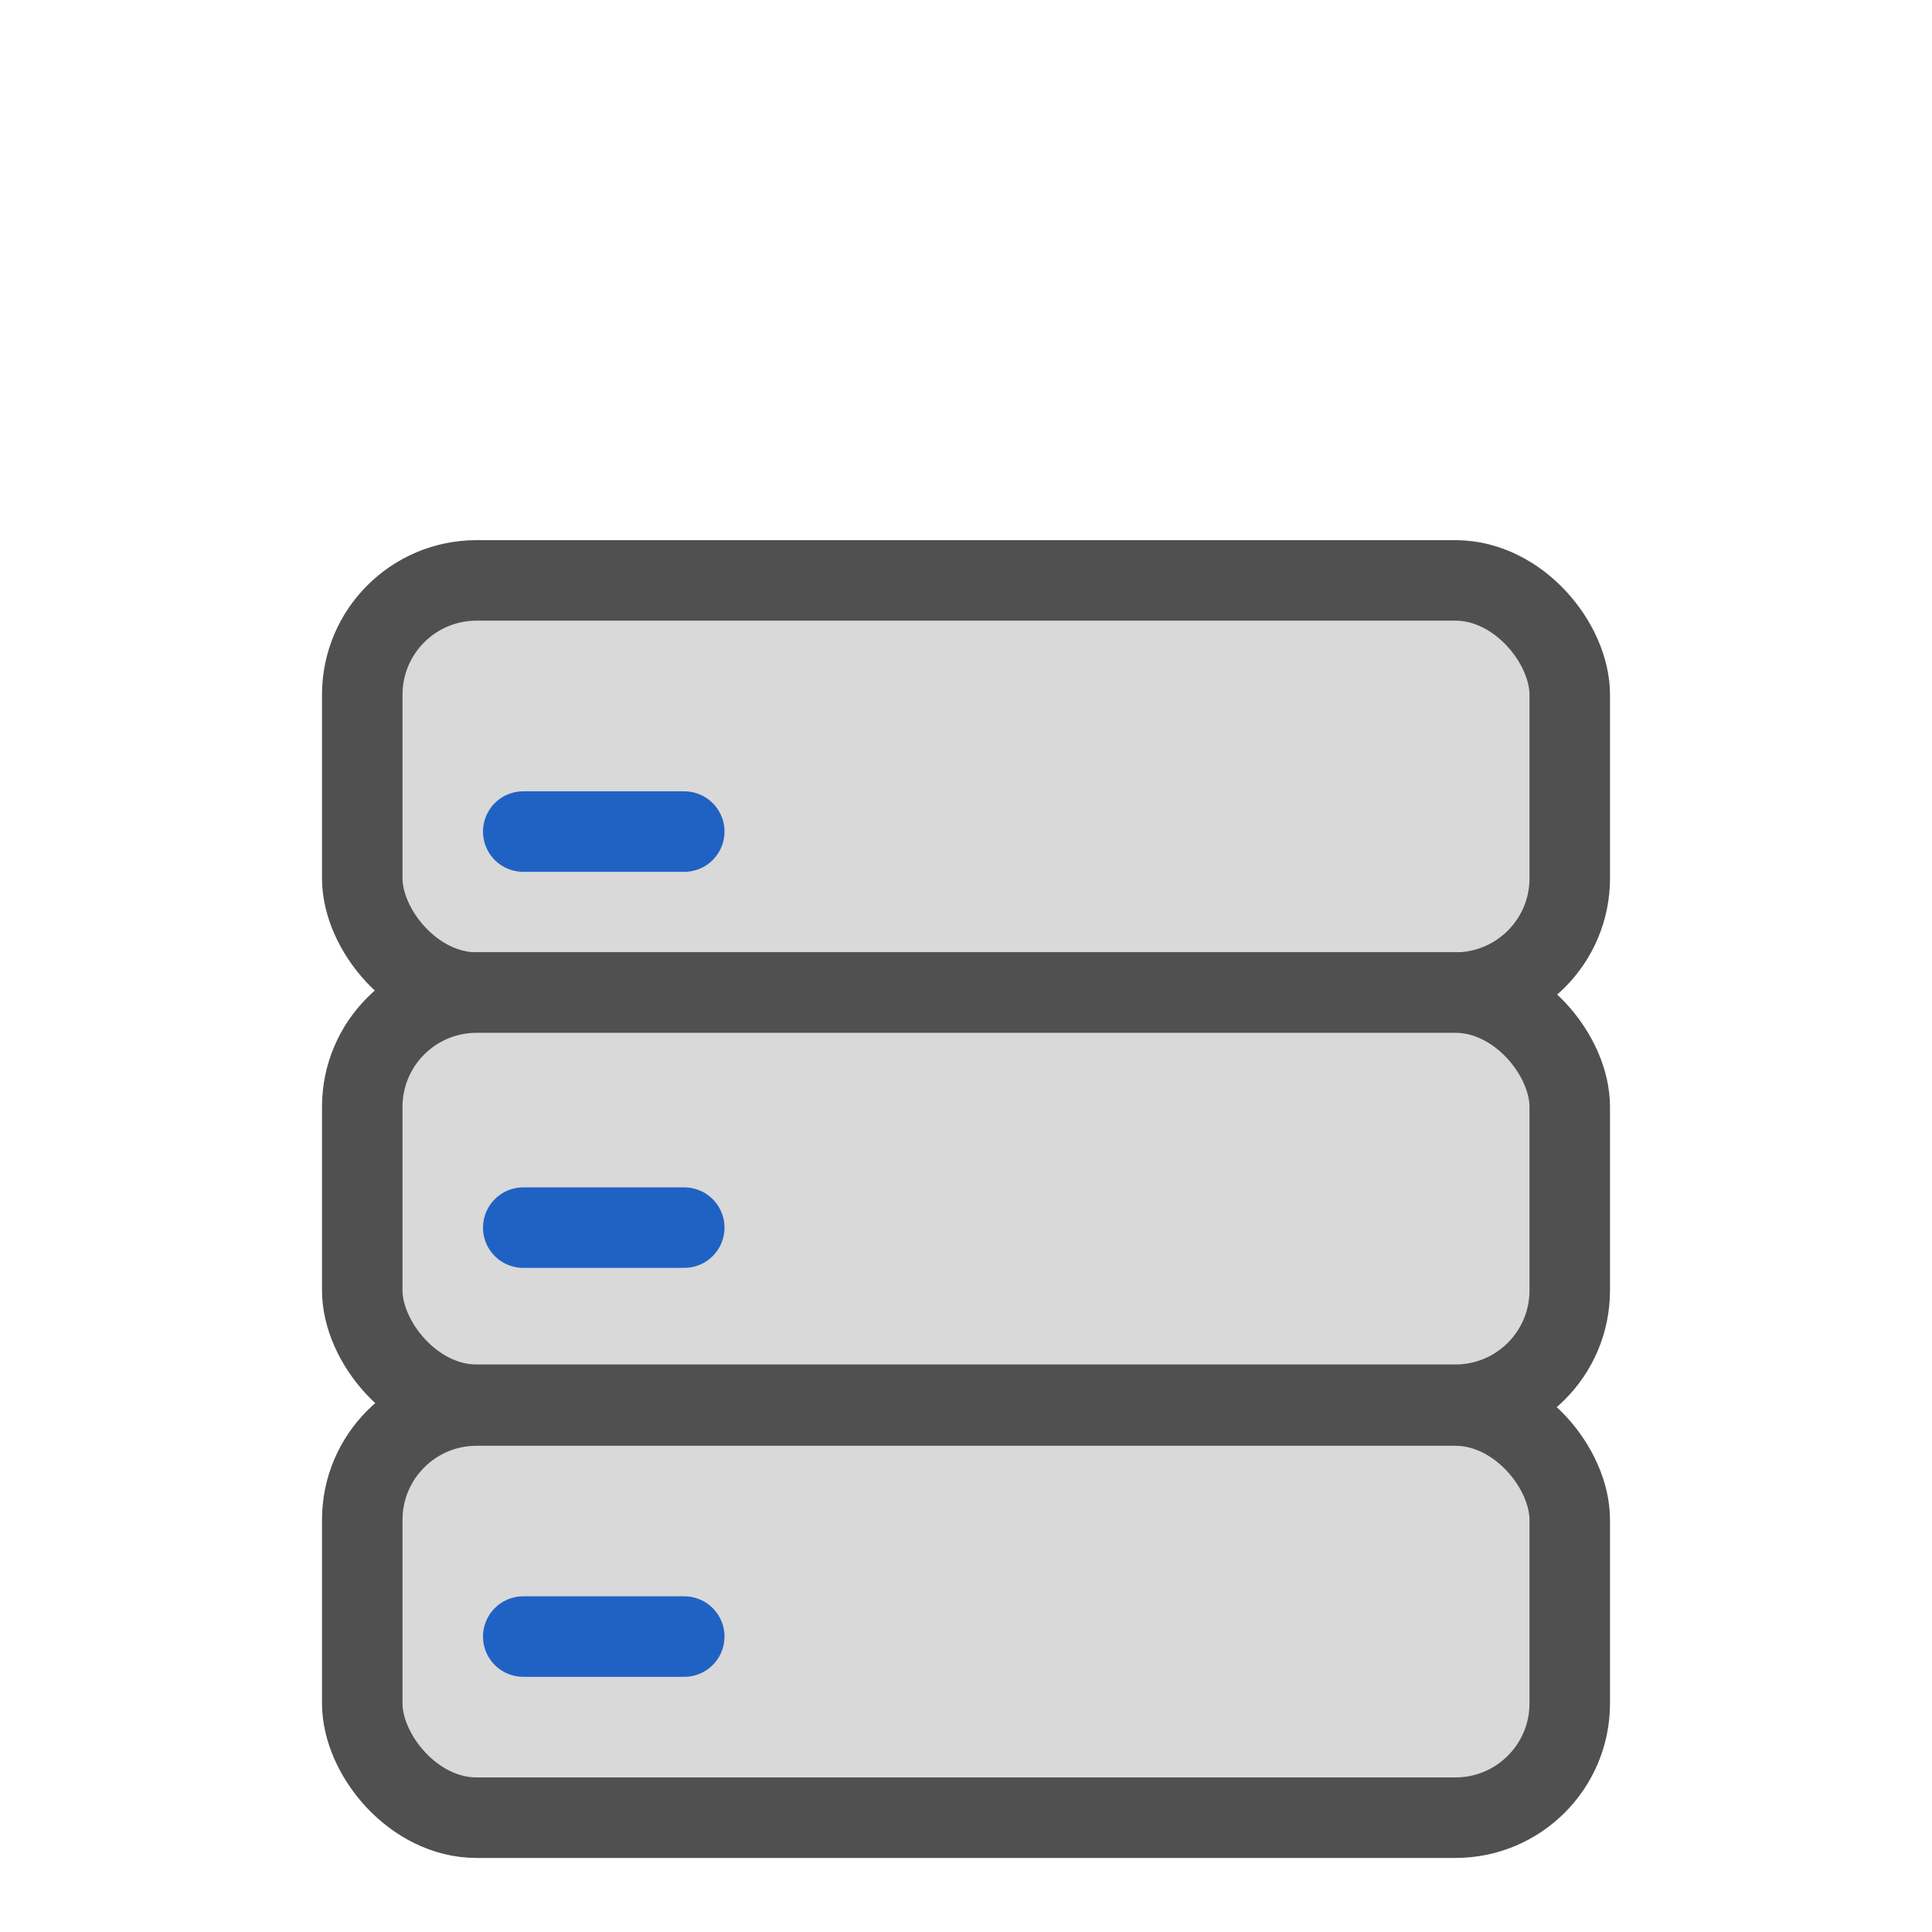
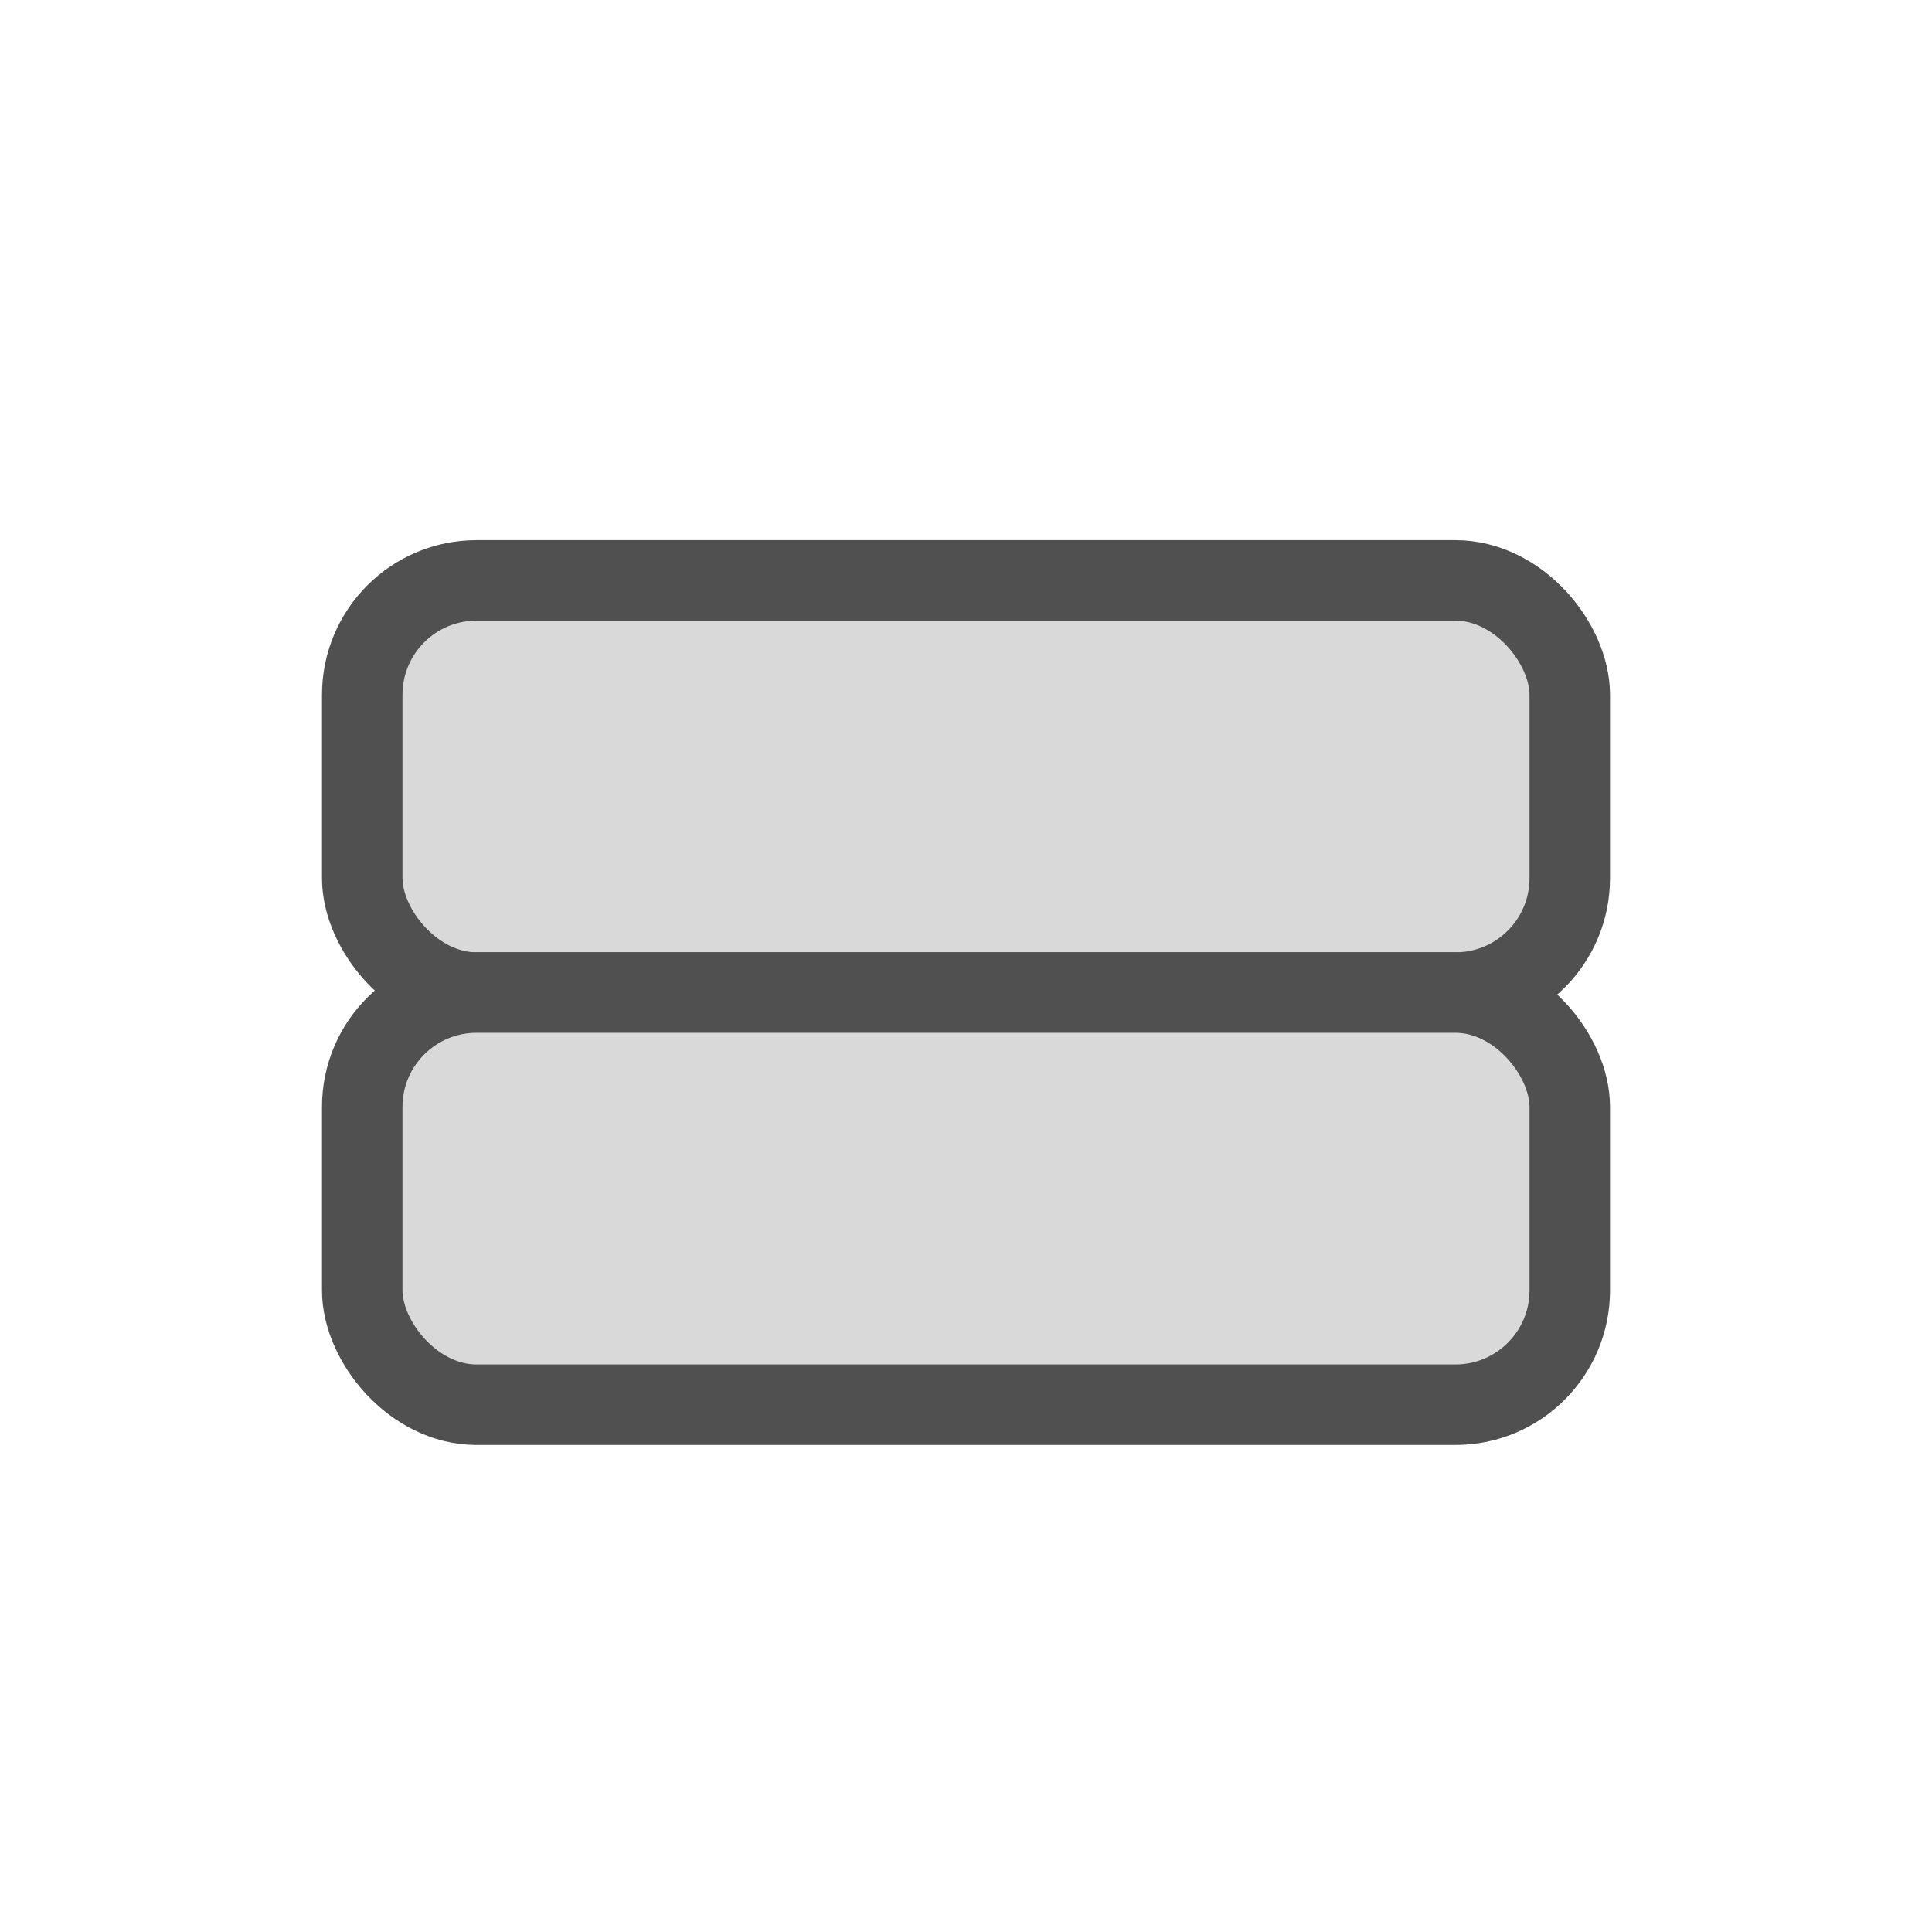
<svg xmlns="http://www.w3.org/2000/svg" id="Icon" viewBox="0 0 24 24">
  <defs>
    <style>.cls-1{fill:#d9d9d9;stroke:#505050;}.cls-1,.cls-2{stroke-linecap:round;stroke-miterlimit:10;}.cls-2{fill:none;stroke:#2062c4;}</style>
  </defs>
  <title>database_</title>
  <rect class="cls-1" x="4.5" y="7.21" width="15" height="5.12" rx="1.42" ry="1.42" />
  <rect class="cls-1" x="4.5" y="12.33" width="15" height="5.12" rx="1.42" ry="1.42" />
-   <rect class="cls-1" x="4.5" y="17.46" width="15" height="5.12" rx="1.42" ry="1.42" />
-   <line class="cls-2" x1="6.5" y1="10.33" x2="8.5" y2="10.33" />
-   <line class="cls-2" x1="6.5" y1="15.25" x2="8.5" y2="15.25" />
-   <line class="cls-2" x1="6.5" y1="20.33" x2="8.5" y2="20.33" />
</svg>